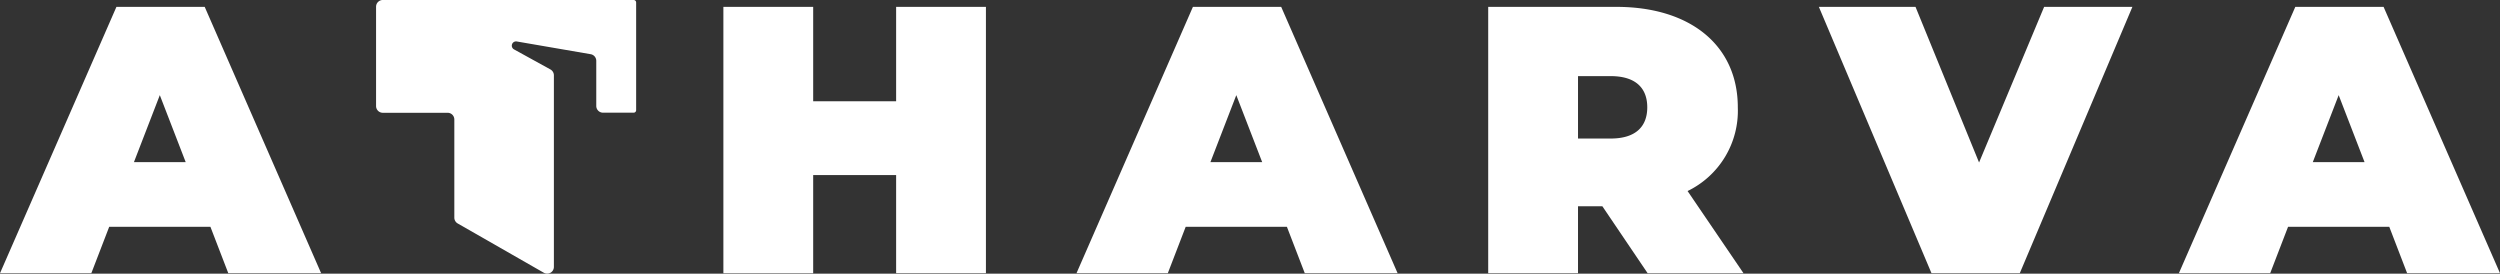
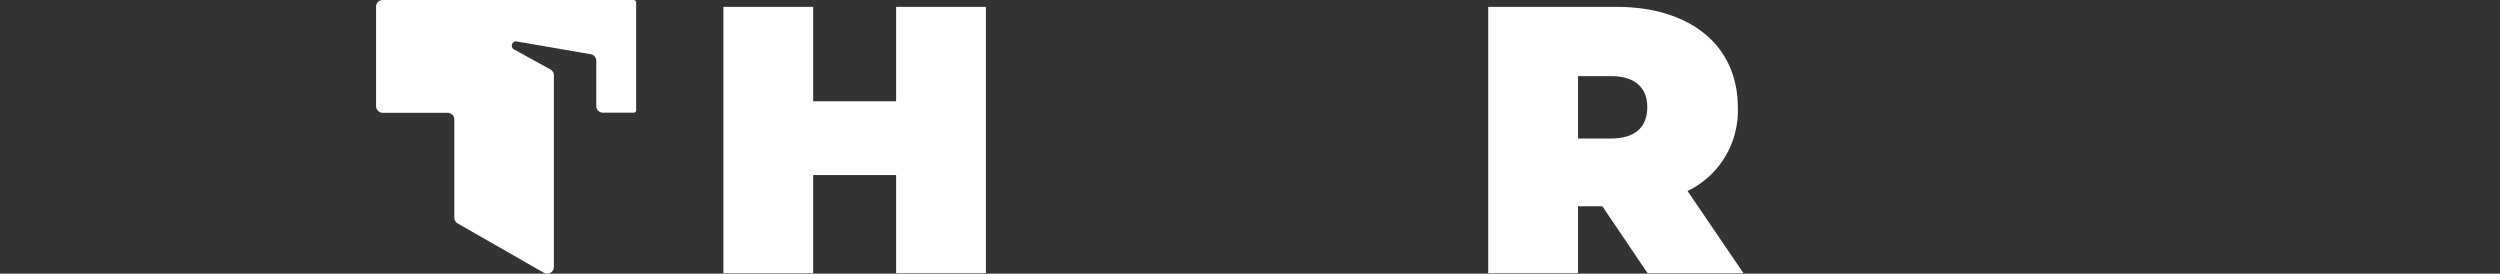
<svg xmlns="http://www.w3.org/2000/svg" id="Group_9" data-name="Group 9" width="276" height="30.212" viewBox="0 0 276 30.212">
  <rect x="0" y="0" width="276" height="30.212" fill="#333333" stroke="none" />
  <g id="Group_8" data-name="Group 8" transform="translate(0 0.759)">
-     <path id="Path_8" data-name="Path 8" d="M55.649,1115.711H44.475l-1.974,5.125H32.419l12.854-29.405h9.746l12.854,29.405H57.623Zm-2.73-7.141-2.857-7.394-2.856,7.394Z" transform="translate(-32.419 -1091.431)" fill="#fff" />
    <path id="Path_9" data-name="Path 9" d="M233.238,1091.431v29.405h-9.914V1110h-9.157v10.838h-9.914v-29.405h9.914v10.418h9.157v-10.418Z" transform="translate(-124.392 -1091.431)" fill="#fff" />
-     <path id="Path_10" data-name="Path 10" d="M311.365,1115.711H300.191l-1.974,5.125H288.135l12.854-29.405h9.746l12.854,29.405h-10.25Zm-2.73-7.141-2.857-7.394-2.856,7.394Z" transform="translate(-169.291 -1091.431)" fill="#fff" />
    <path id="Path_11" data-name="Path 11" d="M398.54,1113.443h-2.689v7.393h-9.914v-29.405h14.156c8.192,0,13.4,4.285,13.4,11.09a9.847,9.847,0,0,1-5.545,9.242l6.175,9.074H403.539Zm.924-14.367h-3.612v6.89h3.612c2.73,0,4.033-1.3,4.033-3.445S402.194,1099.076,399.464,1099.076Z" transform="translate(-221.639 -1091.431)" fill="#fff" />
-     <path id="Path_12" data-name="Path 12" d="M499.1,1091.431l-12.434,29.405h-9.746l-12.434-29.405h10.67l7.015,17.181,7.183-17.181Z" transform="translate(-263.683 -1091.431)" fill="#fff" />
-     <path id="Path_13" data-name="Path 13" d="M573.228,1115.711H562.054l-1.974,5.125H550l12.854-29.405H572.6l12.854,29.405H575.2Zm-2.73-7.141-2.856-7.394-2.857,7.394Z" transform="translate(-309.452 -1091.431)" fill="#fff" />
  </g>
  <path id="Path_14" data-name="Path 14" d="M121.753,1090.541v10.967a.743.743,0,0,0,.743.742h7.155a.742.742,0,0,1,.742.742v10.835a.743.743,0,0,0,.374.644l9.506,5.44a.743.743,0,0,0,1.111-.644v-21.152a.742.742,0,0,0-.384-.65l-4.018-2.213a.47.47,0,0,1,.306-.875l8.159,1.406a.742.742,0,0,1,.616.731v4.983a.742.742,0,0,0,.742.742h3.386a.275.275,0,0,0,.274-.275v-11.892a.274.274,0,0,0-.274-.274H122.5A.743.743,0,0,0,121.753,1090.541Z" transform="translate(-80.235 -1089.799)" fill="#fff" />
</svg>